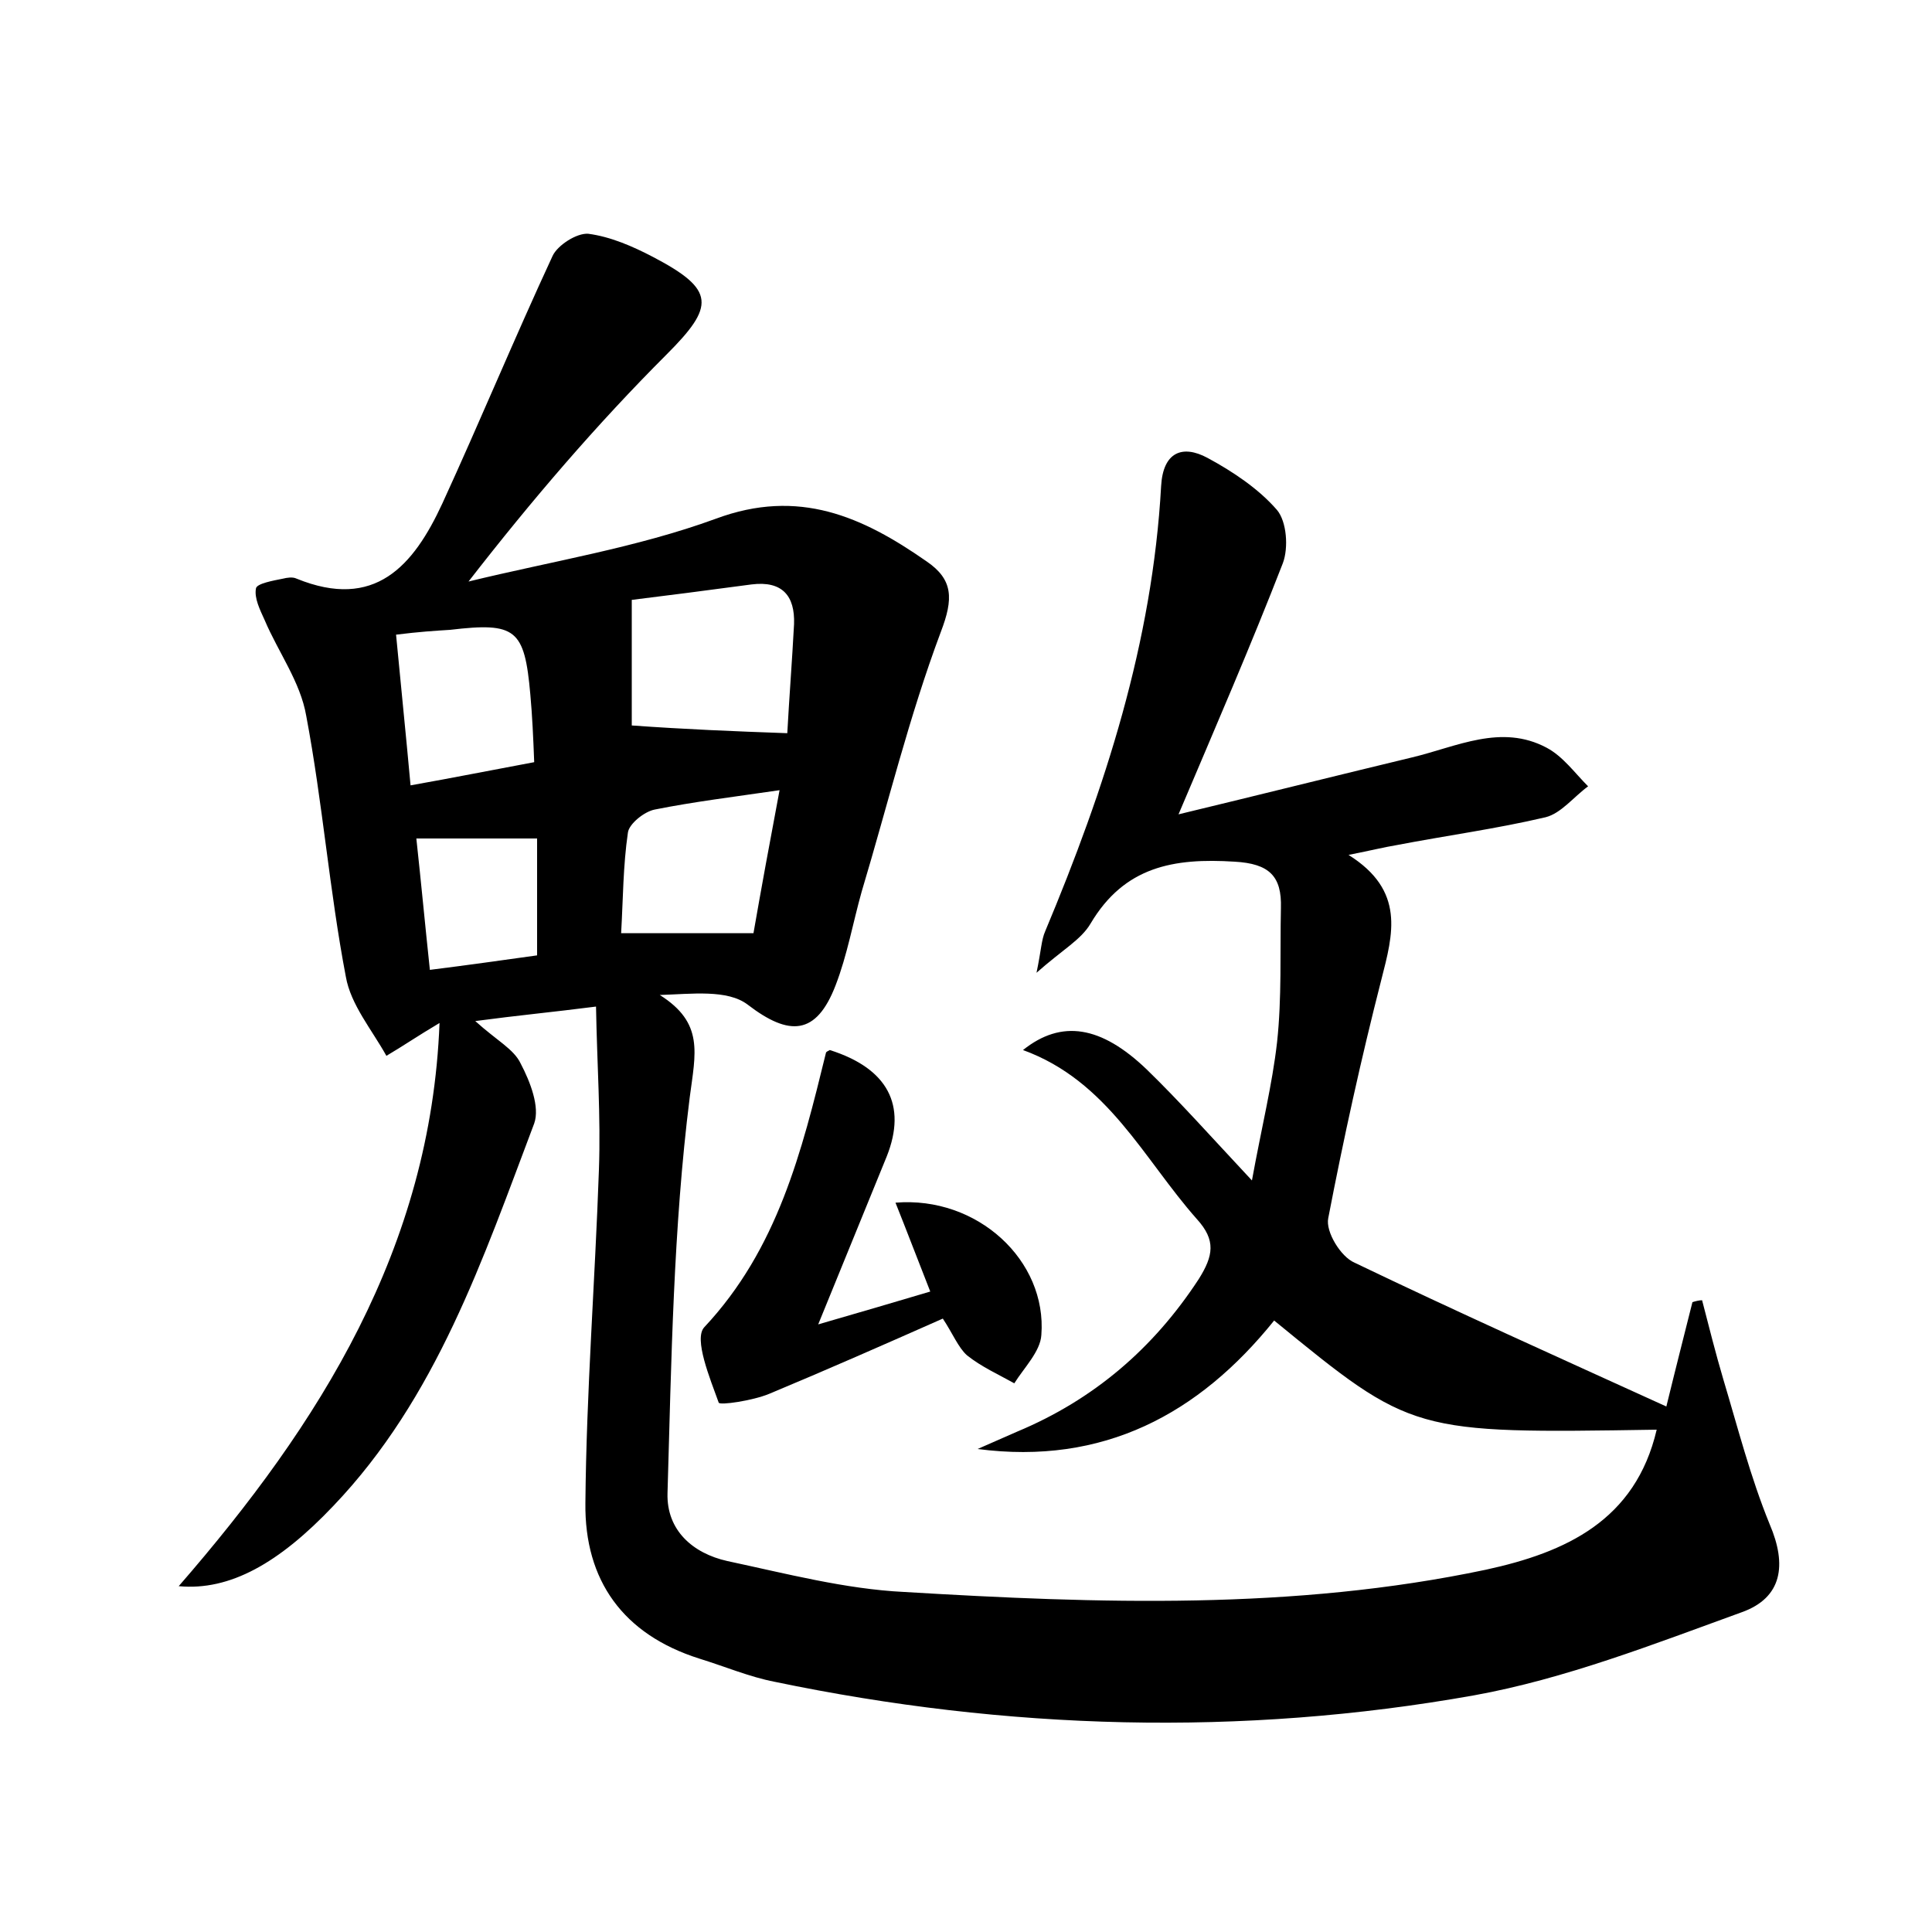
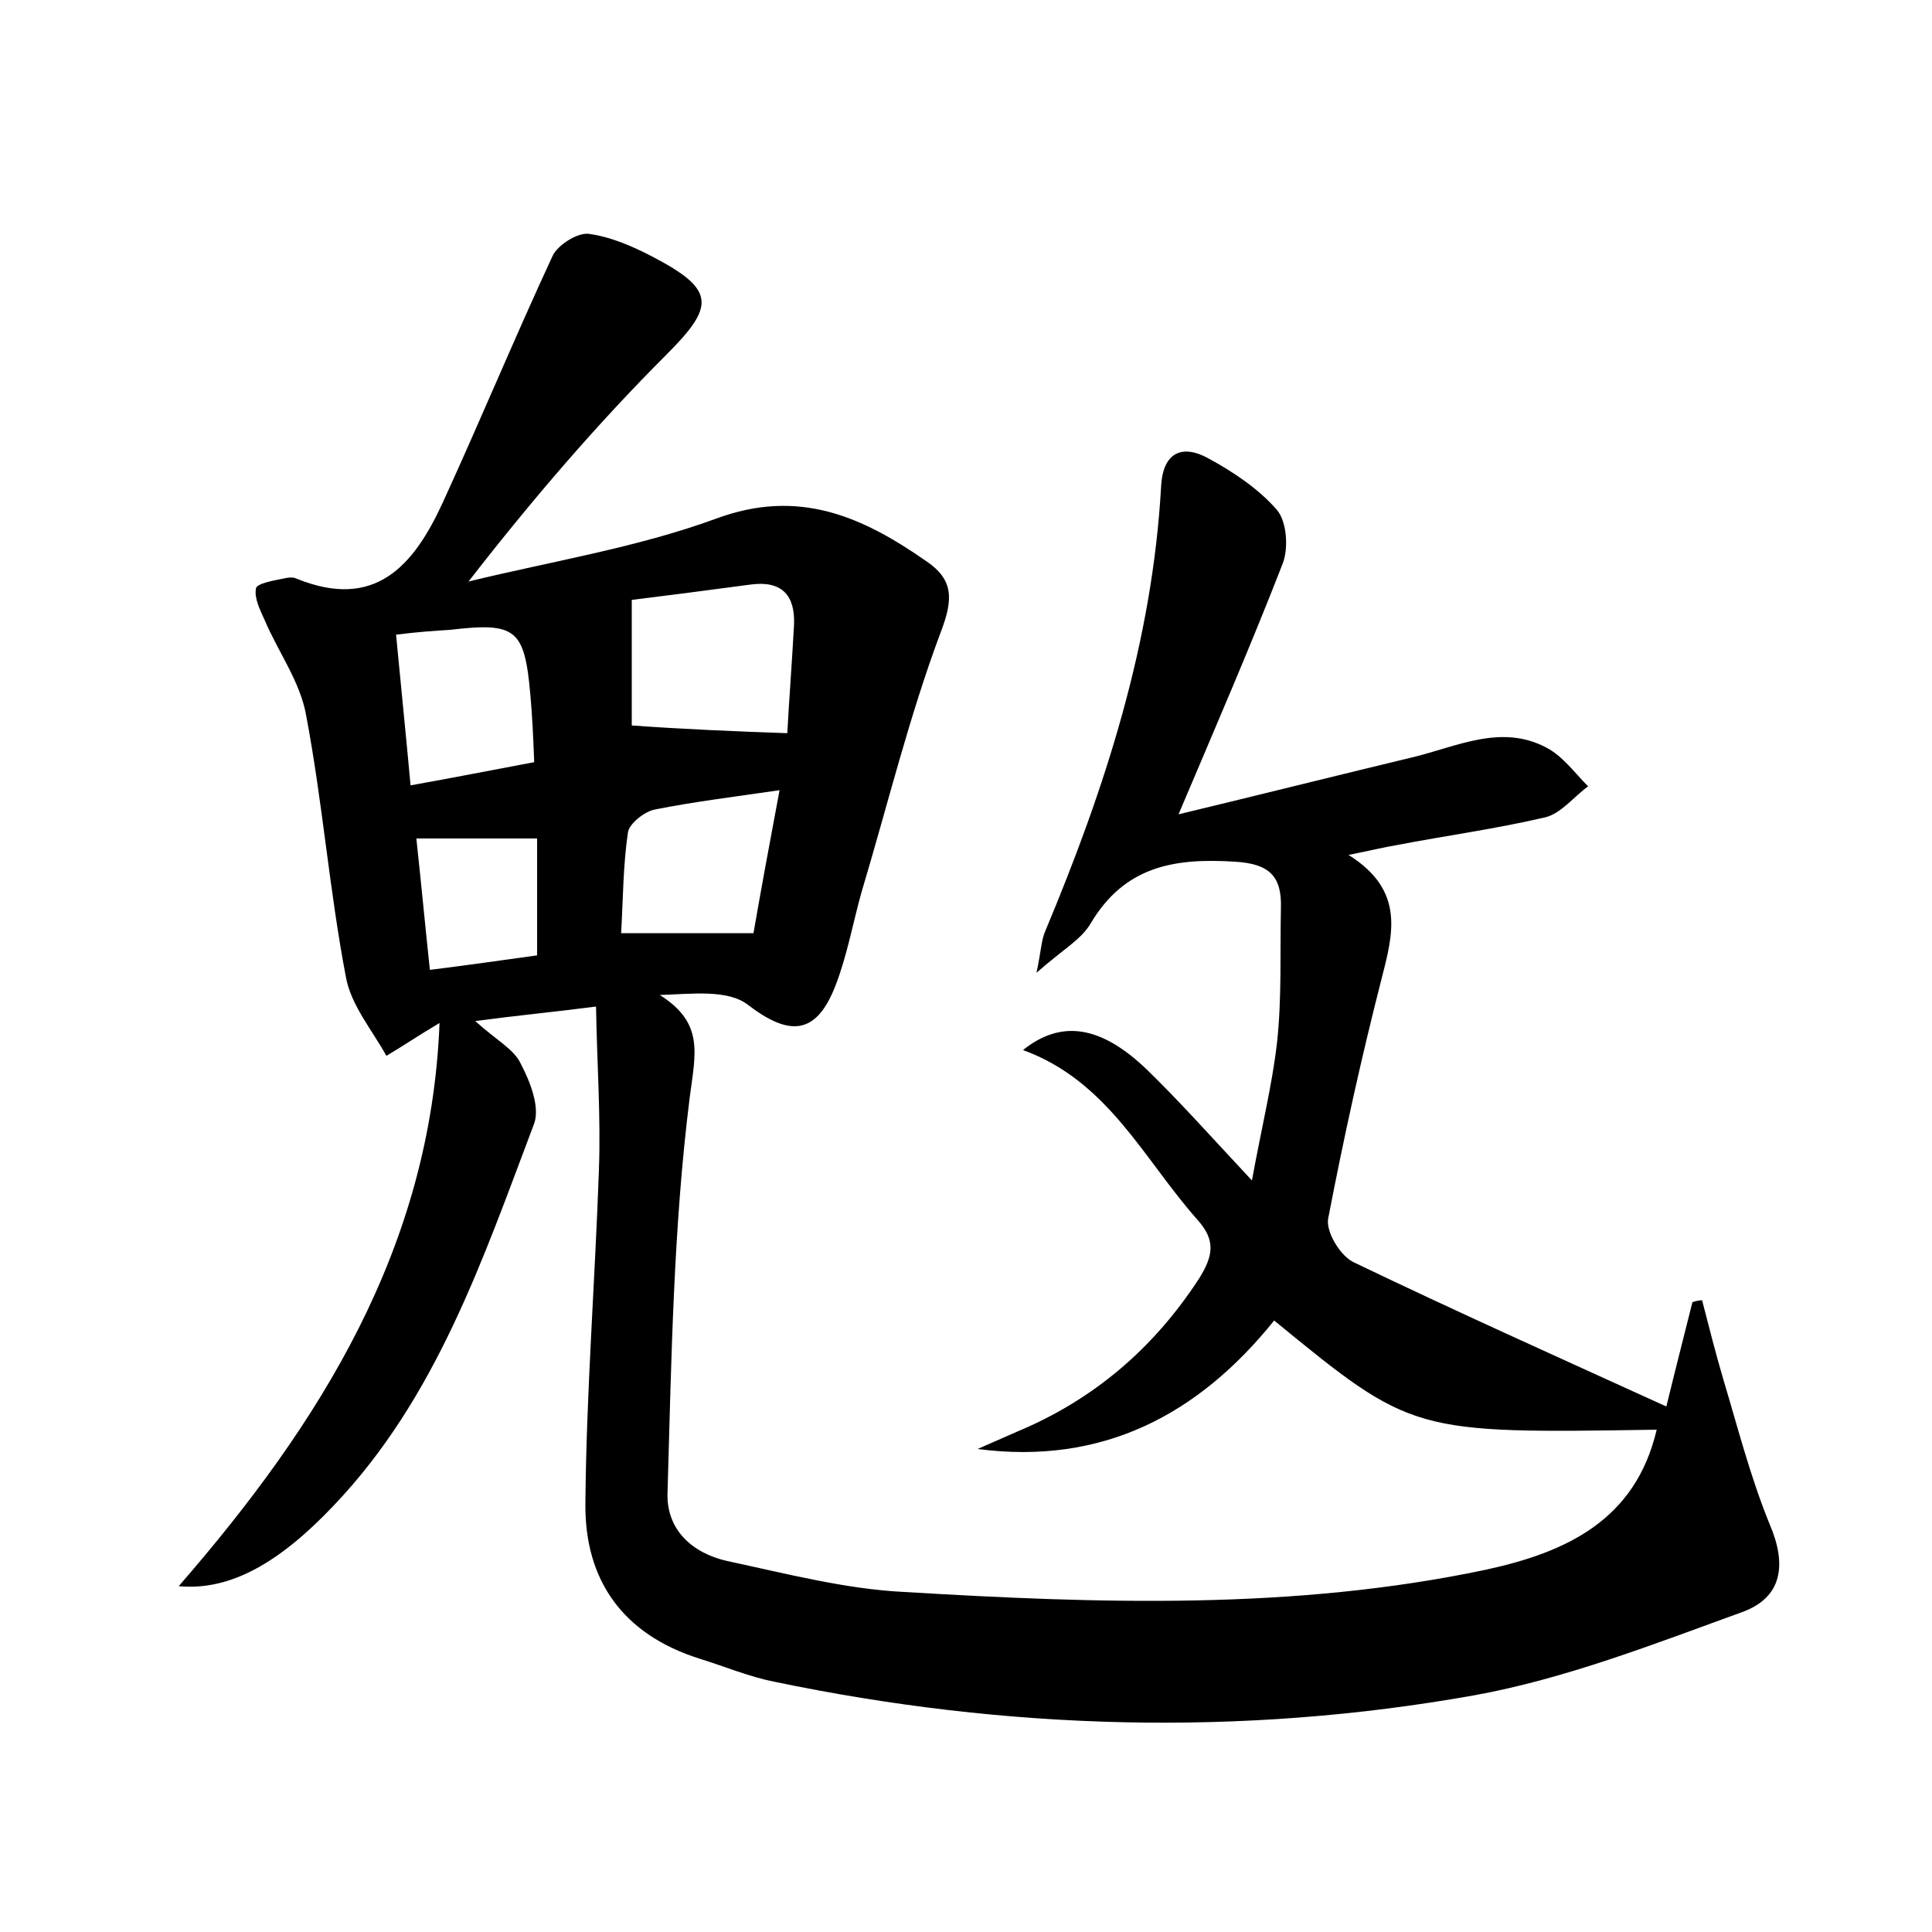
<svg xmlns="http://www.w3.org/2000/svg" version="1.1" id="图层_1" x="0px" y="0px" viewBox="0 0 200 200" style="enable-background:new 0 0 200 200;" xml:space="preserve">
  <style type="text/css">
	.st0{fill:#FFFFFF;}
</style>
  <g>
    <path d="M61.7,104.2c-4.7,0.6-8,0.9-12.5,1.5c2.2,2,4,2.9,4.7,4.4c1,1.9,2,4.5,1.4,6.2c-5.3,14-10.1,28.4-20.8,39.6   c-5.6,5.9-10.7,8.8-16,8.3c14.6-16.8,26.1-35,27-58.3c-2.2,1.3-3.8,2.4-5.5,3.4c-1.5-2.7-3.7-5.3-4.2-8.2c-1.7-8.9-2.4-18-4.1-27   c-0.6-3.5-2.9-6.6-4.3-9.9c-0.5-1.1-1.1-2.3-0.9-3.3c0.1-0.5,1.8-0.8,2.8-1c0.4-0.1,1-0.2,1.4,0c8.1,3.3,12.1-1.3,15.1-7.8   c3.9-8.5,7.5-17.2,11.4-25.6c0.5-1.1,2.5-2.4,3.7-2.3c2.3,0.3,4.6,1.3,6.7,2.4C74.1,30,74,31.7,69,36.7c-7.2,7.2-13.9,15-20.5,23.5   c8.6-2.1,17.4-3.5,25.6-6.5c8.6-3.2,15.2-0.2,21.8,4.4c2.8,1.9,2.8,3.9,1.5,7.3c-3.3,8.8-5.5,17.9-8.2,26.9   c-0.9,3.2-1.5,6.6-2.7,9.7c-2,5.2-4.8,5.3-9.1,2c-2.1-1.6-5.8-1.1-9.1-1c4.6,2.9,3.7,6,3.1,10.6c-1.7,13.5-1.9,27.3-2.3,41   c-0.1,3.8,2.6,6.2,6.2,7c6.1,1.3,12.2,2.9,18.3,3.2c20.1,1.2,40.3,1.9,60.2-2.3c8.3-1.8,15.5-5.1,17.7-14.5   c-25.3,0.4-25.3,0.4-39.6-11.3c-7.8,9.7-17.7,15-30.7,13.3c1.4-0.6,2.7-1.2,4.1-1.8c7.9-3.3,14.1-8.6,18.8-15.8   c1.5-2.4,1.8-4-0.2-6.2c-5.5-6.2-9.2-14.3-18-17.5c4-3.2,8.1-2.5,12.8,2c3.4,3.3,6.6,6.9,10.9,11.5c1-5.5,2.1-9.9,2.6-14.3   c0.5-4.6,0.3-9.3,0.4-13.9c0.1-3.3-1.2-4.6-4.8-4.8c-6.3-0.4-11.4,0.5-14.9,6.4c-1,1.7-2.9,2.7-5.6,5.1c0.5-2.4,0.5-3.4,0.9-4.3   c6.2-14.8,11.1-29.9,12-46.1c0.2-3.5,2.2-4.3,4.8-2.9c2.6,1.4,5.3,3.2,7.2,5.4c1,1.2,1.2,3.9,0.6,5.5c-3.3,8.5-6.9,16.8-10.8,26   c8.3-2,16.3-4,24.2-5.9c4.6-1.1,9.2-3.5,13.9-1c1.7,0.9,2.9,2.6,4.3,4c-1.5,1.1-2.8,2.8-4.4,3.2c-5.1,1.2-10.3,1.9-15.5,2.9   c-1.2,0.2-2.4,0.5-4.9,1c5.9,3.7,4.6,8.2,3.4,12.9c-2.1,8.2-3.9,16.4-5.5,24.7c-0.3,1.4,1.3,4,2.7,4.6c10.4,5,21.1,9.8,32.3,14.9   c1.1-4.5,1.9-7.6,2.7-10.8c0.3-0.1,0.7-0.2,1-0.2c0.7,2.7,1.4,5.5,2.2,8.2c1.5,5,2.8,10.1,4.8,15c1.8,4.2,1.3,7.6-2.9,9.1   c-9.1,3.3-18.3,6.9-27.7,8.6c-24.1,4.3-48.4,3.6-72.4-1.4c-2.6-0.5-5.2-1.6-7.8-2.4c-7.9-2.5-11.9-8.1-11.8-16.1   c0.1-11.5,1-23,1.4-34.5C62.2,115.5,61.8,110.1,61.7,104.2z M81.5,75.9c0.2-3.7,0.5-7.5,0.7-11.3c0.1-2.9-1.2-4.5-4.4-4.1   c-4.5,0.6-9.1,1.2-12.4,1.6c0,5.1,0,9.4,0,13C71,75.5,75.9,75.7,81.5,75.9z M78,96.6c0.8-4.6,1.7-9.5,2.7-14.8   c-4.8,0.7-8.9,1.2-12.9,2c-1.1,0.2-2.7,1.5-2.8,2.4c-0.5,3.4-0.5,6.9-0.7,10.4C68.9,96.6,73,96.6,78,96.6z M41,65.7   c0.5,5.3,1,10.1,1.5,15.6c4.5-0.8,8.5-1.6,12.8-2.4c-0.1-2.6-0.2-4.8-0.4-7c-0.6-6.8-1.5-7.5-8.3-6.7C45,65.3,43.4,65.4,41,65.7z    M43.1,86.8c0.5,4.6,0.9,8.9,1.4,13.6c4-0.5,7.5-1,11.1-1.5c0-4.3,0-8.2,0-12.1C51.3,86.8,47.5,86.8,43.1,86.8z" />
-     <path d="M97.6,136.5c-6.1,2.7-12,5.3-18,7.8c-1.7,0.7-5.1,1.2-5.2,0.9c-0.9-2.5-2.6-6.6-1.5-7.8c7.6-8.1,10.1-18.2,12.6-28.4   c0-0.1,0.2-0.2,0.4-0.3c6,1.9,8,5.7,5.9,11c-2.2,5.4-4.4,10.8-7.1,17.4c4.5-1.3,7.9-2.3,11.6-3.4c-1.3-3.3-2.4-6.2-3.6-9.2   c8.5-0.7,15.7,6,15.1,13.7c-0.1,1.7-1.8,3.4-2.8,5c-1.6-0.9-3.4-1.7-4.9-2.9C99.2,139.5,98.6,138,97.6,136.5z" />
  </g>
</svg>